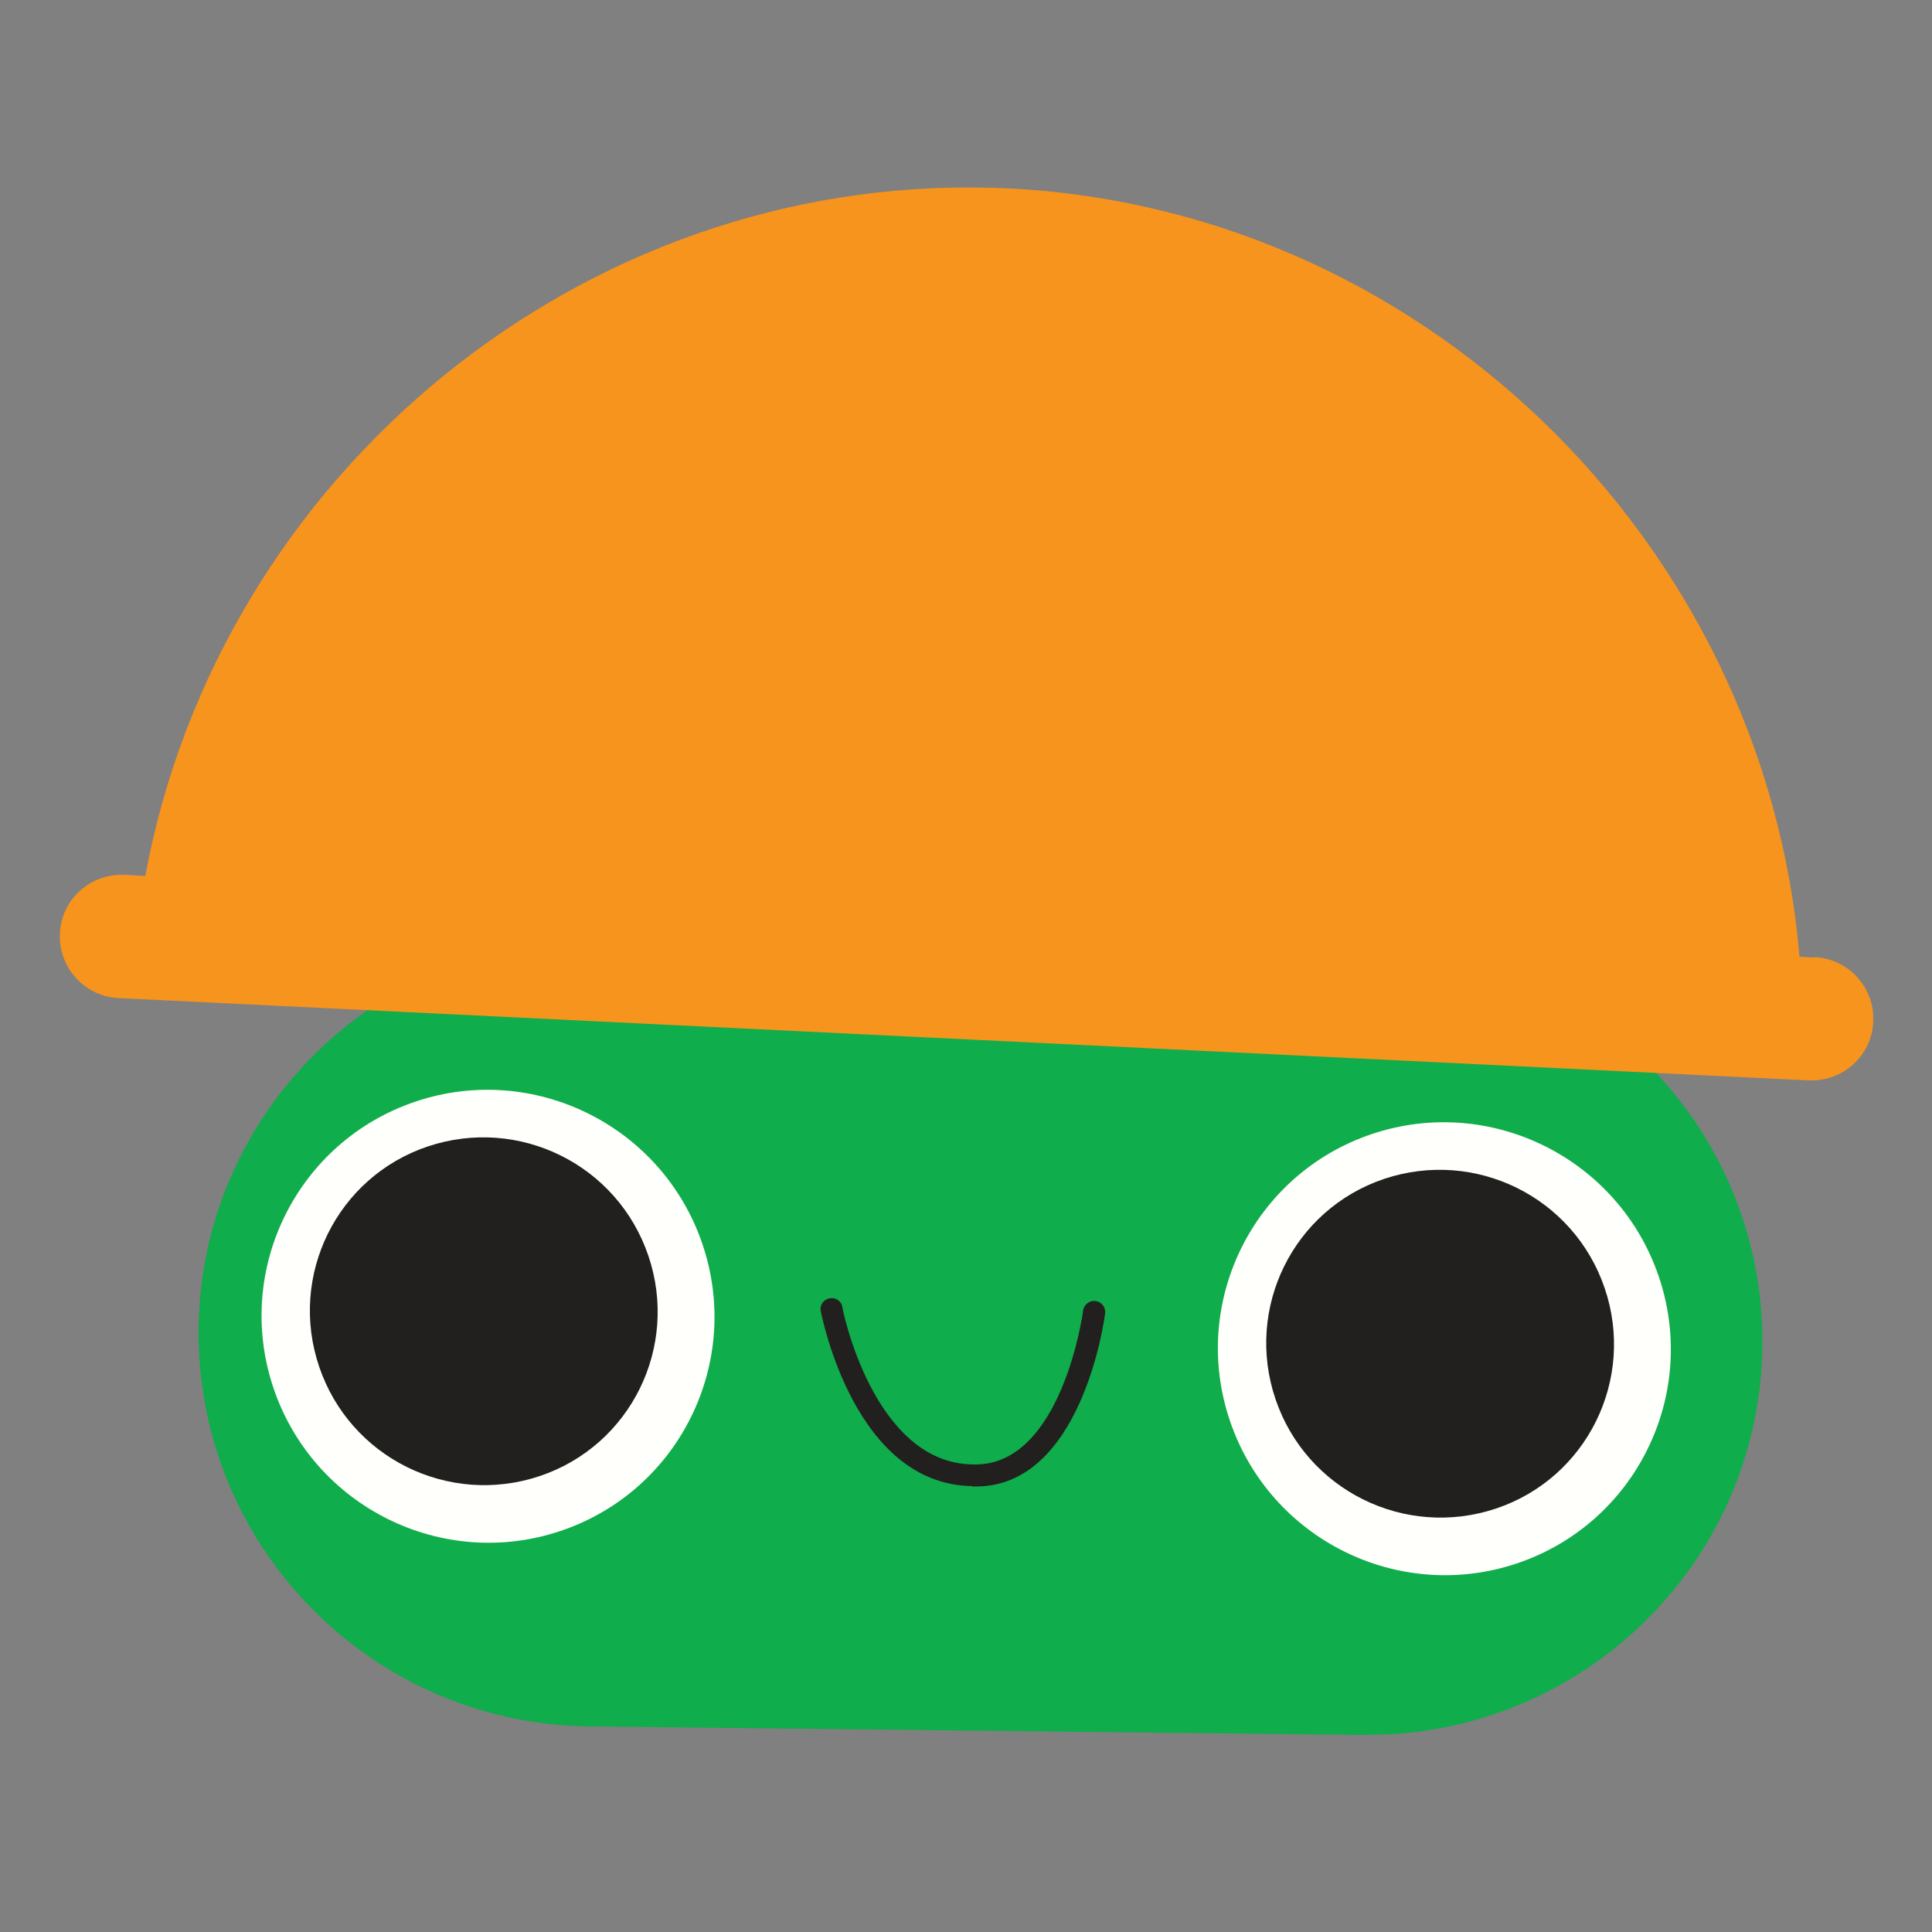
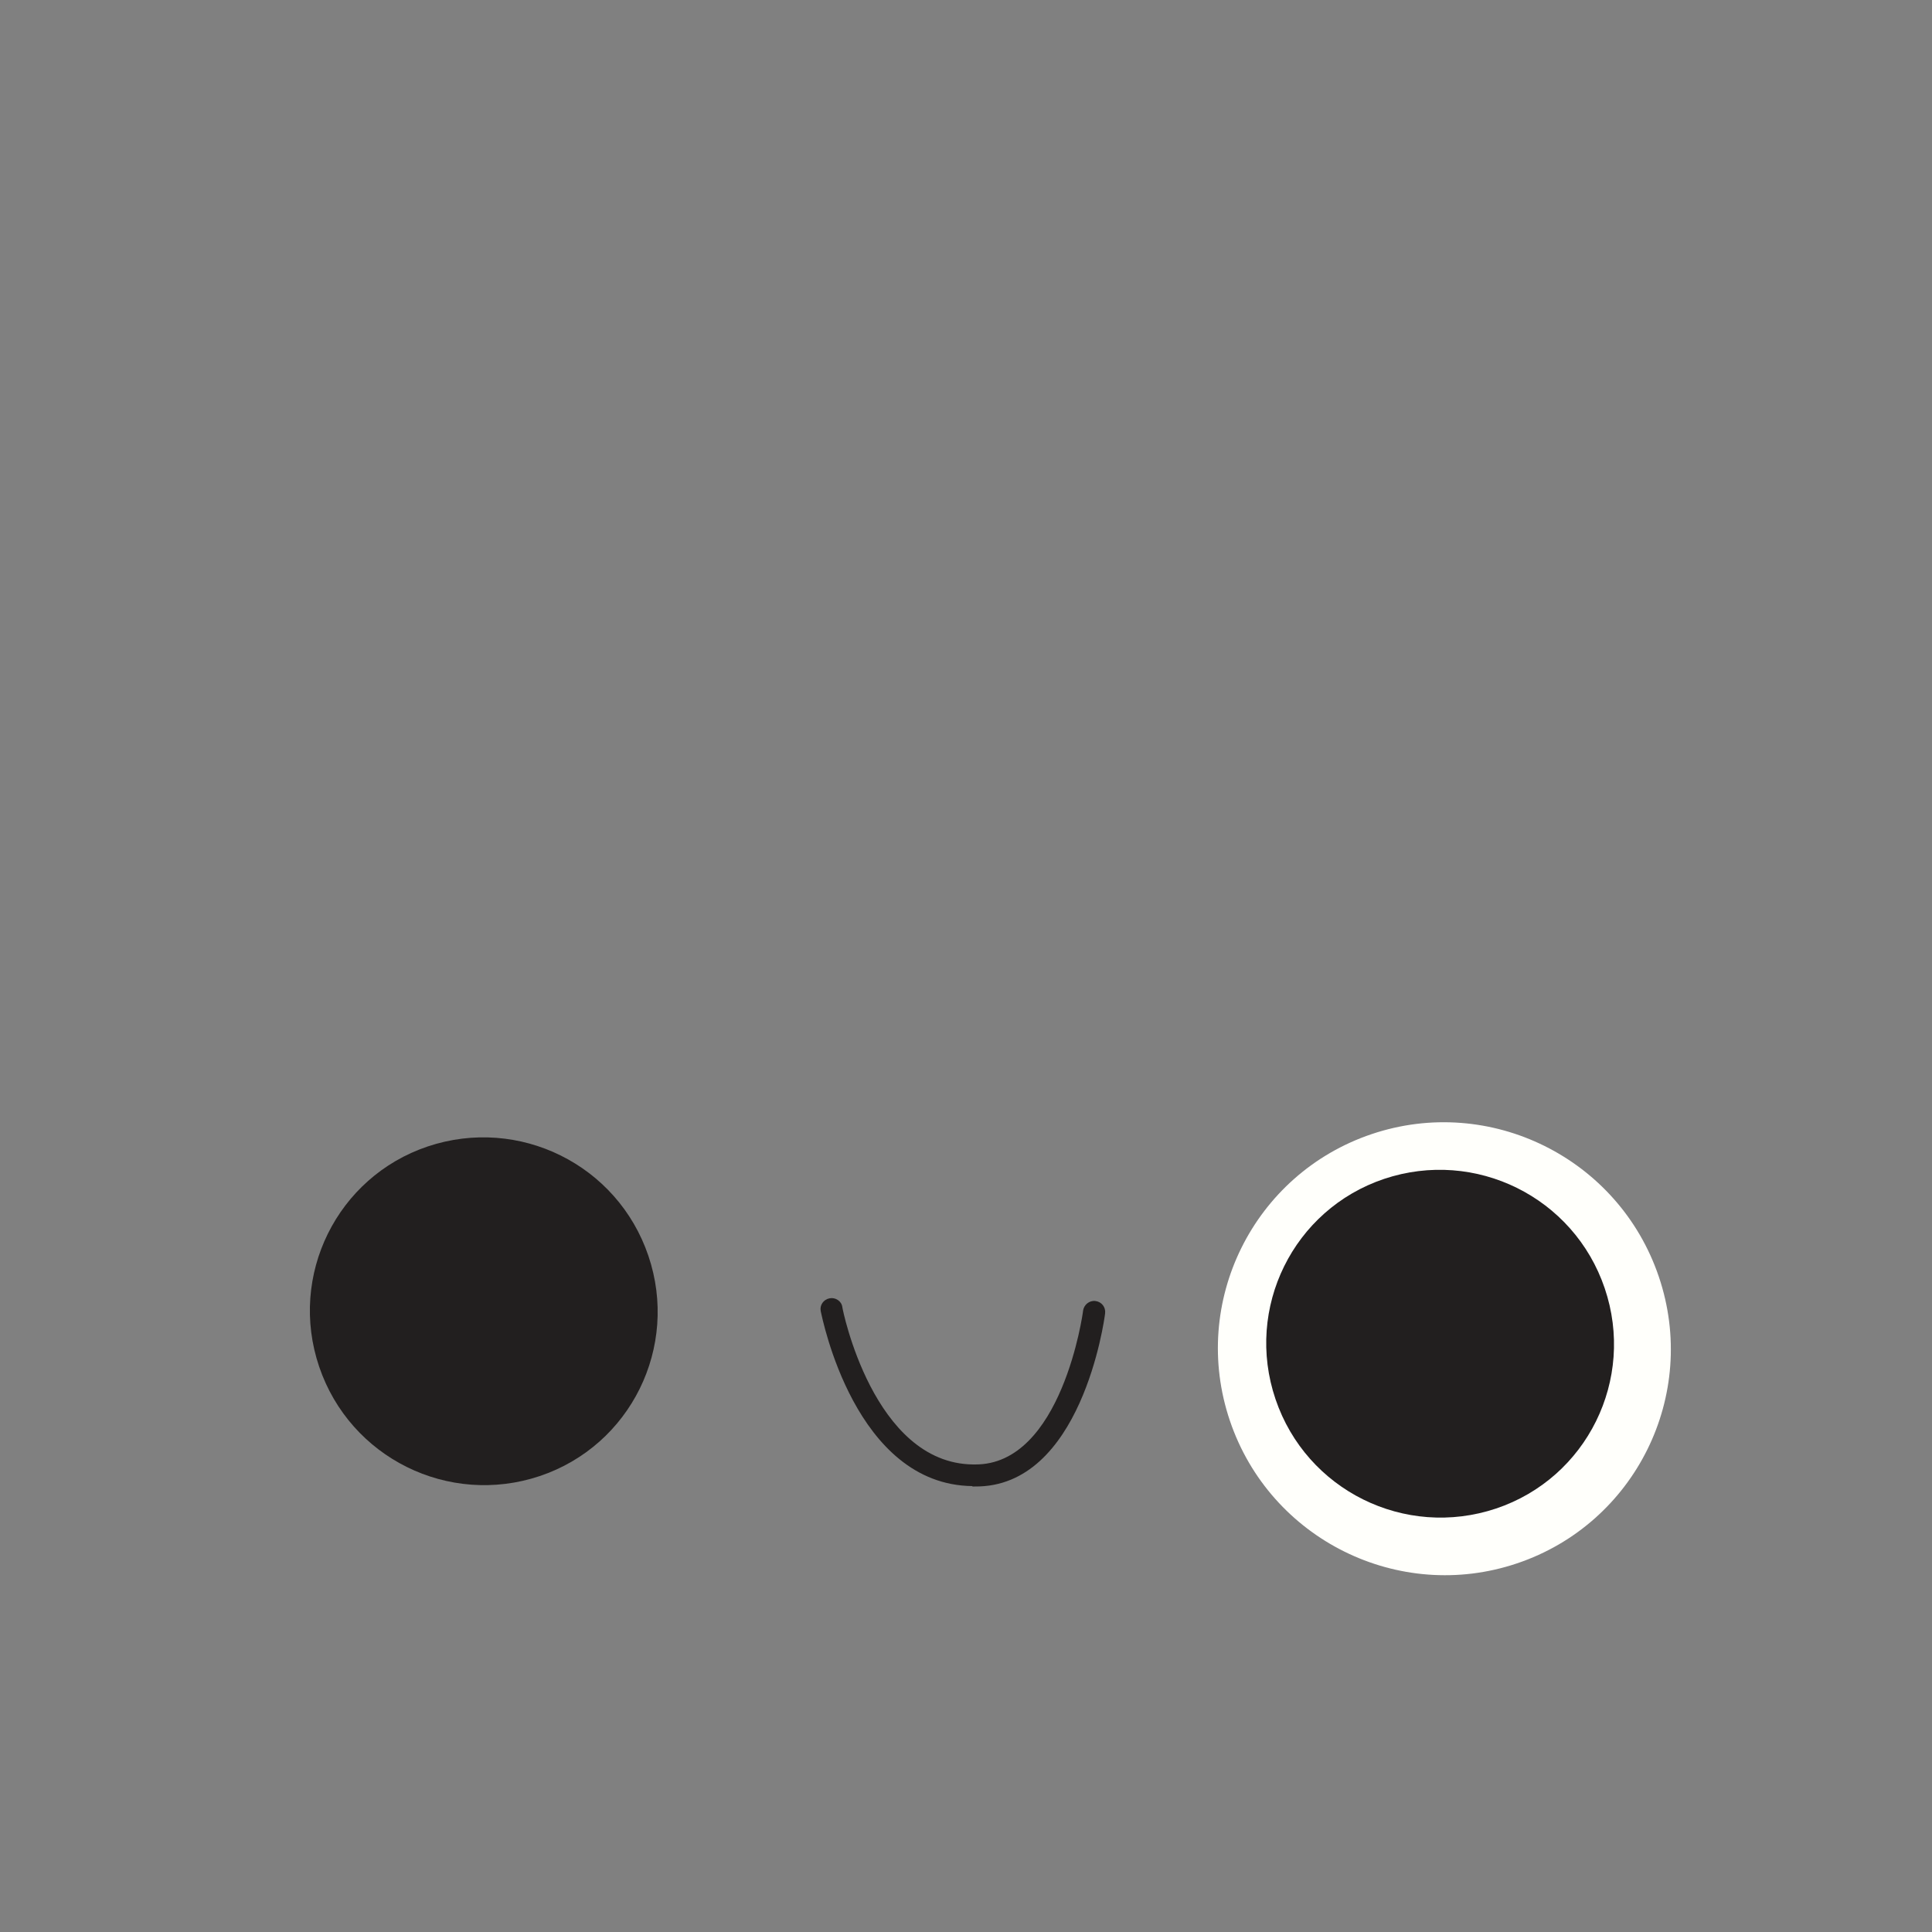
<svg xmlns="http://www.w3.org/2000/svg" id="Layer_1" data-name="Layer 1" viewBox="0 0 50 50">
  <rect x="0" y="0" width="50" height="50" fill="#808080" stroke="none" />
  <defs>
    <style> .cls-1 { fill: none; } .cls-2 { fill: #0fad4b; } .cls-3 { fill: #fffffb; } .cls-4 { fill: #221f1f; } .cls-5 { fill: #f7941d; } .cls-6 { clip-path: url(#clippath); } </style>
    <clipPath id="clippath">
      <rect class="cls-1" x="1.57" y="4.85" width="46.87" height="40.3" transform="translate(-.61 .62) rotate(-1.41)" />
    </clipPath>
  </defs>
  <g class="cls-6">
    <g>
-       <path class="cls-2" d="M35.49,24.53l-20.01-.22c-5.65-.06-10.28,4.45-10.34,10.07h0c-.06,5.63,4.47,10.24,10.12,10.3l20.01.22c5.65.06,10.28-4.45,10.34-10.07h0c.06-5.63-4.47-10.24-10.12-10.3Z" />
-       <path class="cls-3" d="M14.51,39.62c3.06-1.03,4.71-4.35,3.67-7.42-1.04-3.07-4.37-4.72-7.43-3.69-3.06,1.03-4.71,4.35-3.67,7.42,1.04,3.07,4.37,4.72,7.43,3.69Z" />
      <path class="cls-4" d="M13.97,38.2c2.35-.79,3.61-3.34,2.81-5.7-.8-2.36-3.35-3.62-5.71-2.83-2.35.79-3.61,3.34-2.81,5.7.8,2.36,3.35,3.62,5.71,2.83Z" />
      <path class="cls-3" d="M39.26,40.46c3.06-1.03,4.71-4.35,3.67-7.42-1.04-3.07-4.37-4.72-7.43-3.69-3.06,1.03-4.71,4.35-3.67,7.42,1.04,3.07,4.37,4.72,7.43,3.69Z" />
-       <path class="cls-4" d="M38.72,39.04c2.35-.79,3.61-3.34,2.81-5.7-.8-2.36-3.35-3.62-5.71-2.83-2.35.79-3.61,3.34-2.81,5.7.8,2.36,3.35,3.62,5.71,2.83Z" />
-       <path class="cls-5" d="M46.95,24.78l-.38-.02c-.91-10.82-9.93-19.58-20.89-19.9-10.66-.31-20,7.43-21.92,17.81l-.53-.03c-.89-.04-1.64.63-1.68,1.52-.04.88.64,1.63,1.52,1.67l43.73,2.13c.89.04,1.64-.63,1.68-1.52.04-.88-.64-1.63-1.52-1.67h0Z" />
+       <path class="cls-4" d="M38.72,39.04c2.35-.79,3.61-3.34,2.81-5.7-.8-2.36-3.35-3.62-5.71-2.83-2.35.79-3.61,3.34-2.81,5.7.8,2.36,3.35,3.62,5.71,2.83" />
      <path class="cls-4" d="M25.17,38.46c-3.04-.03-3.89-4.35-3.93-4.53-.03-.15.07-.3.23-.33.15-.03.31.07.33.23,0,.04.8,4.04,3.38,4.07.02,0,.03,0,.05,0,2.25.02,2.8-3.94,2.8-3.98.02-.15.16-.27.32-.25.16.02.27.16.25.32-.02.18-.62,4.51-3.37,4.48-.02,0-.05,0-.07,0h0Z" />
    </g>
  </g>
</svg>